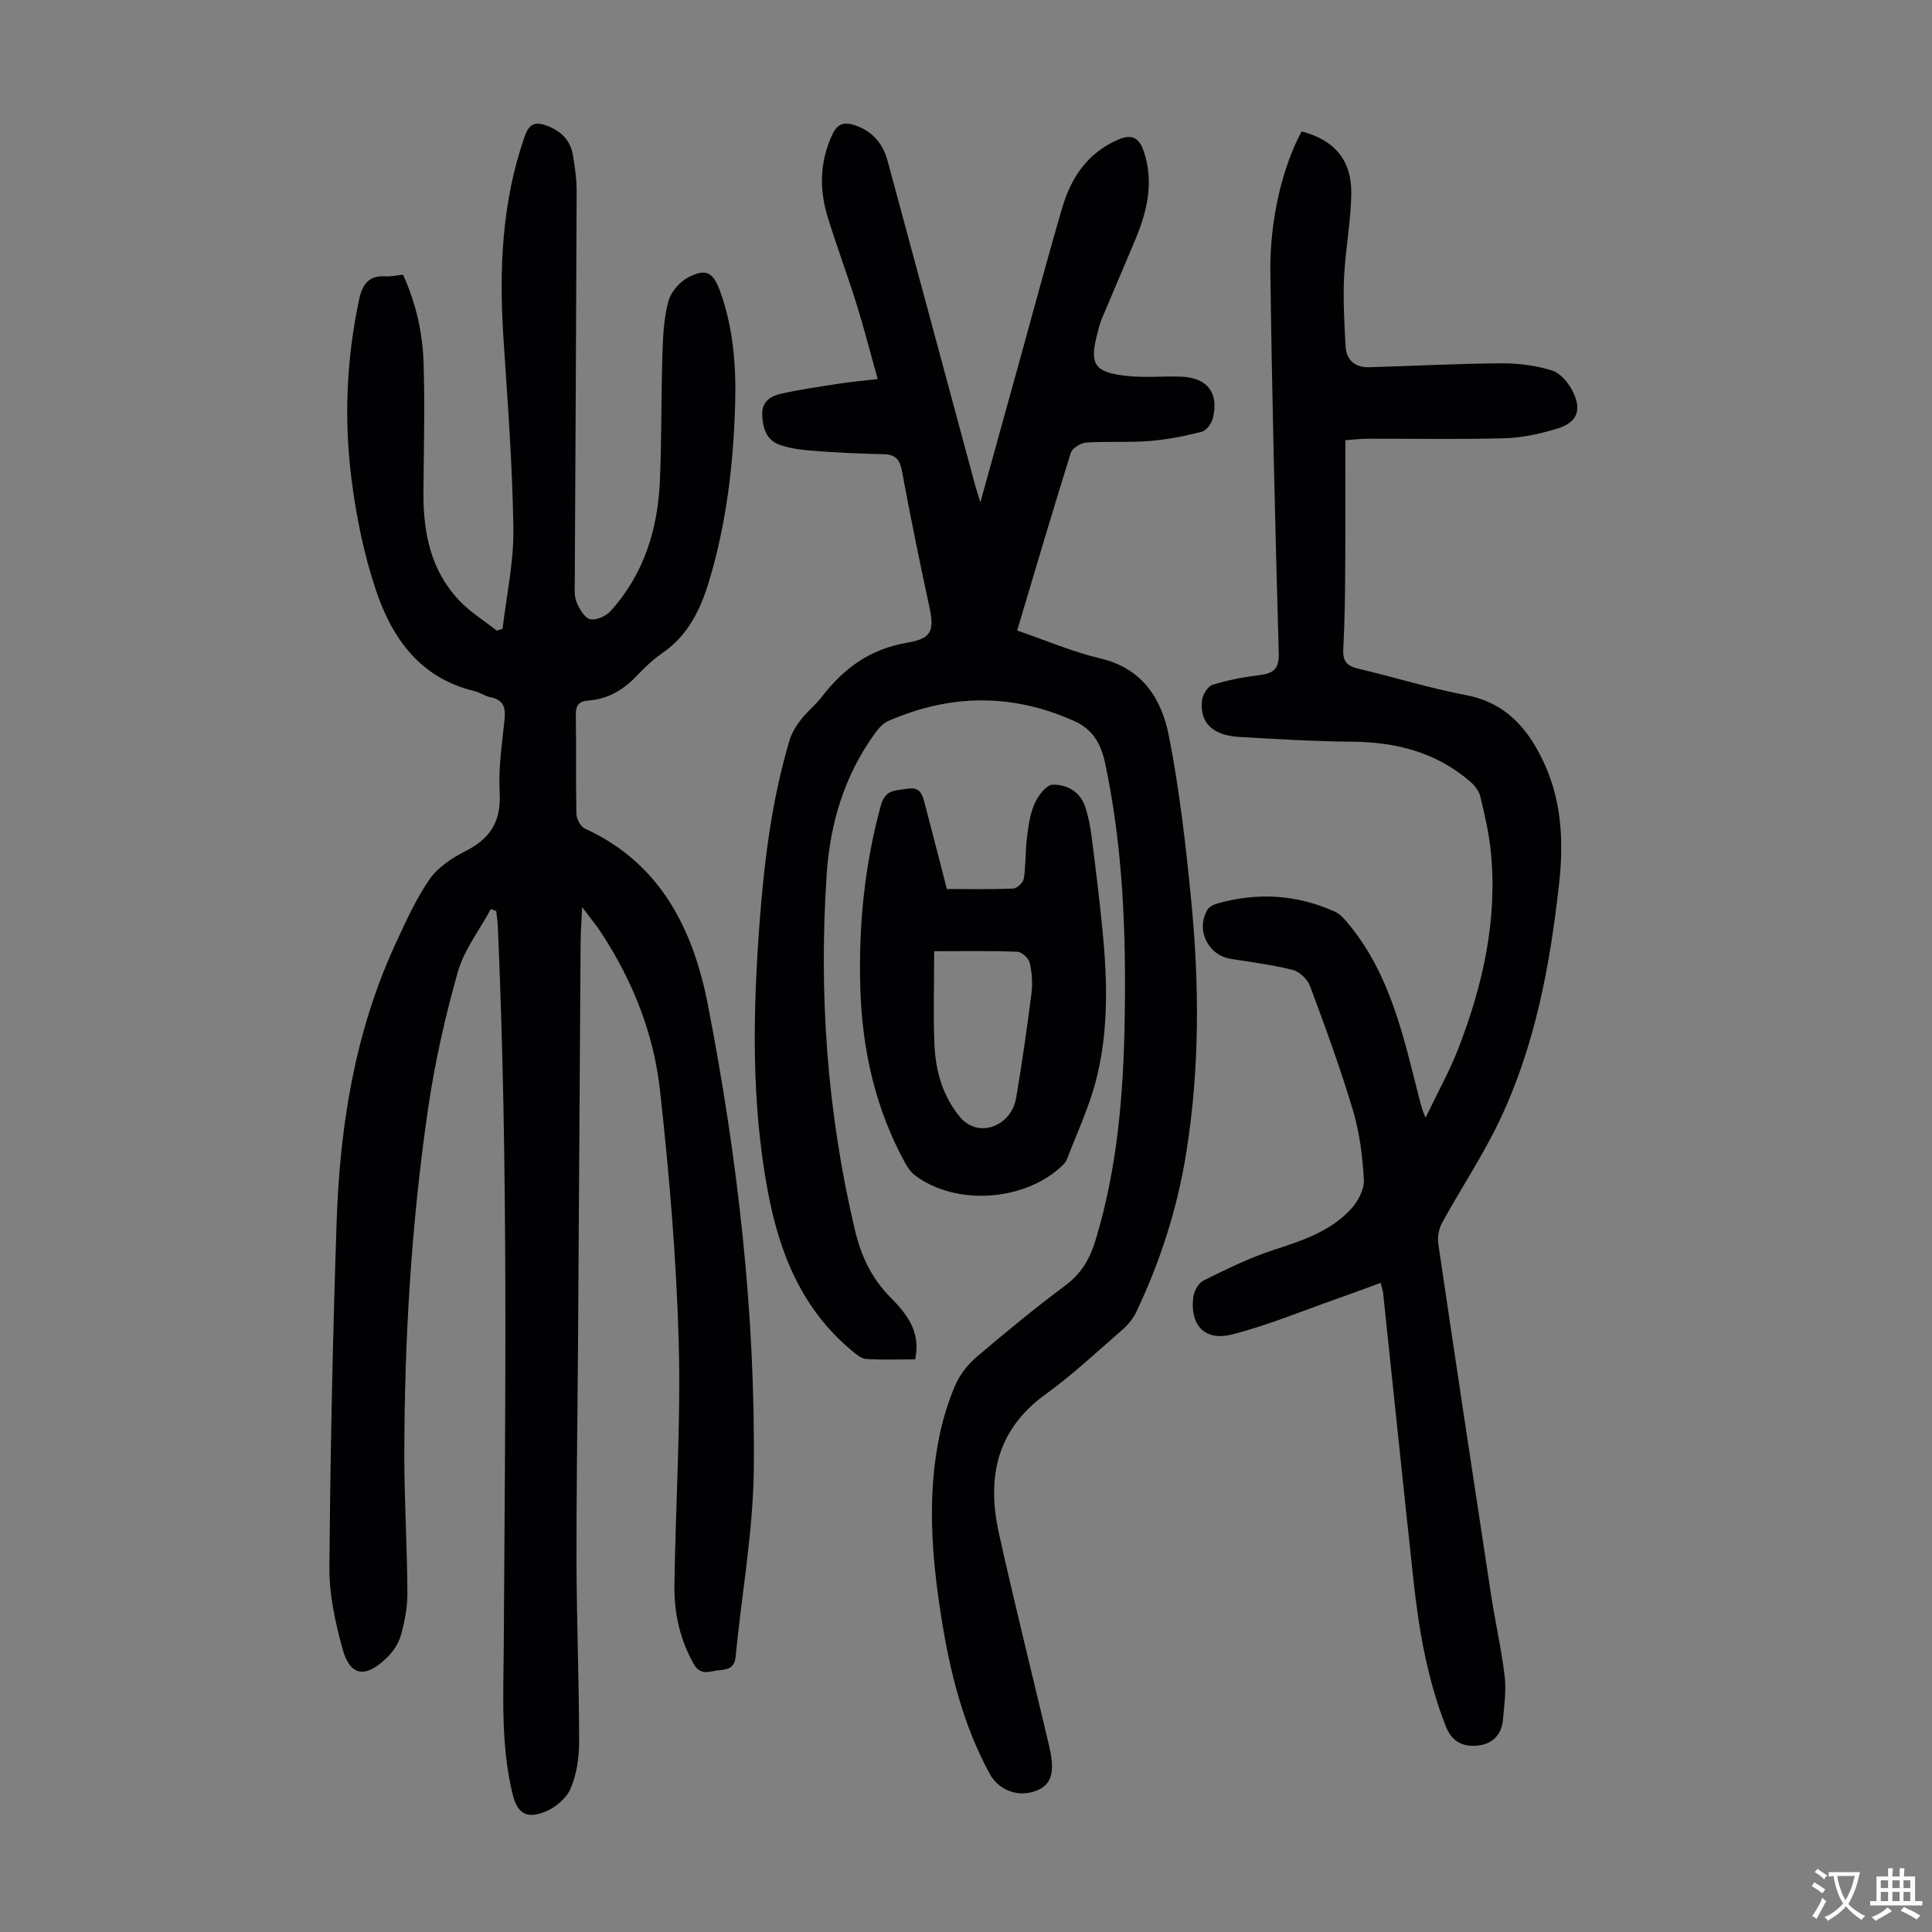
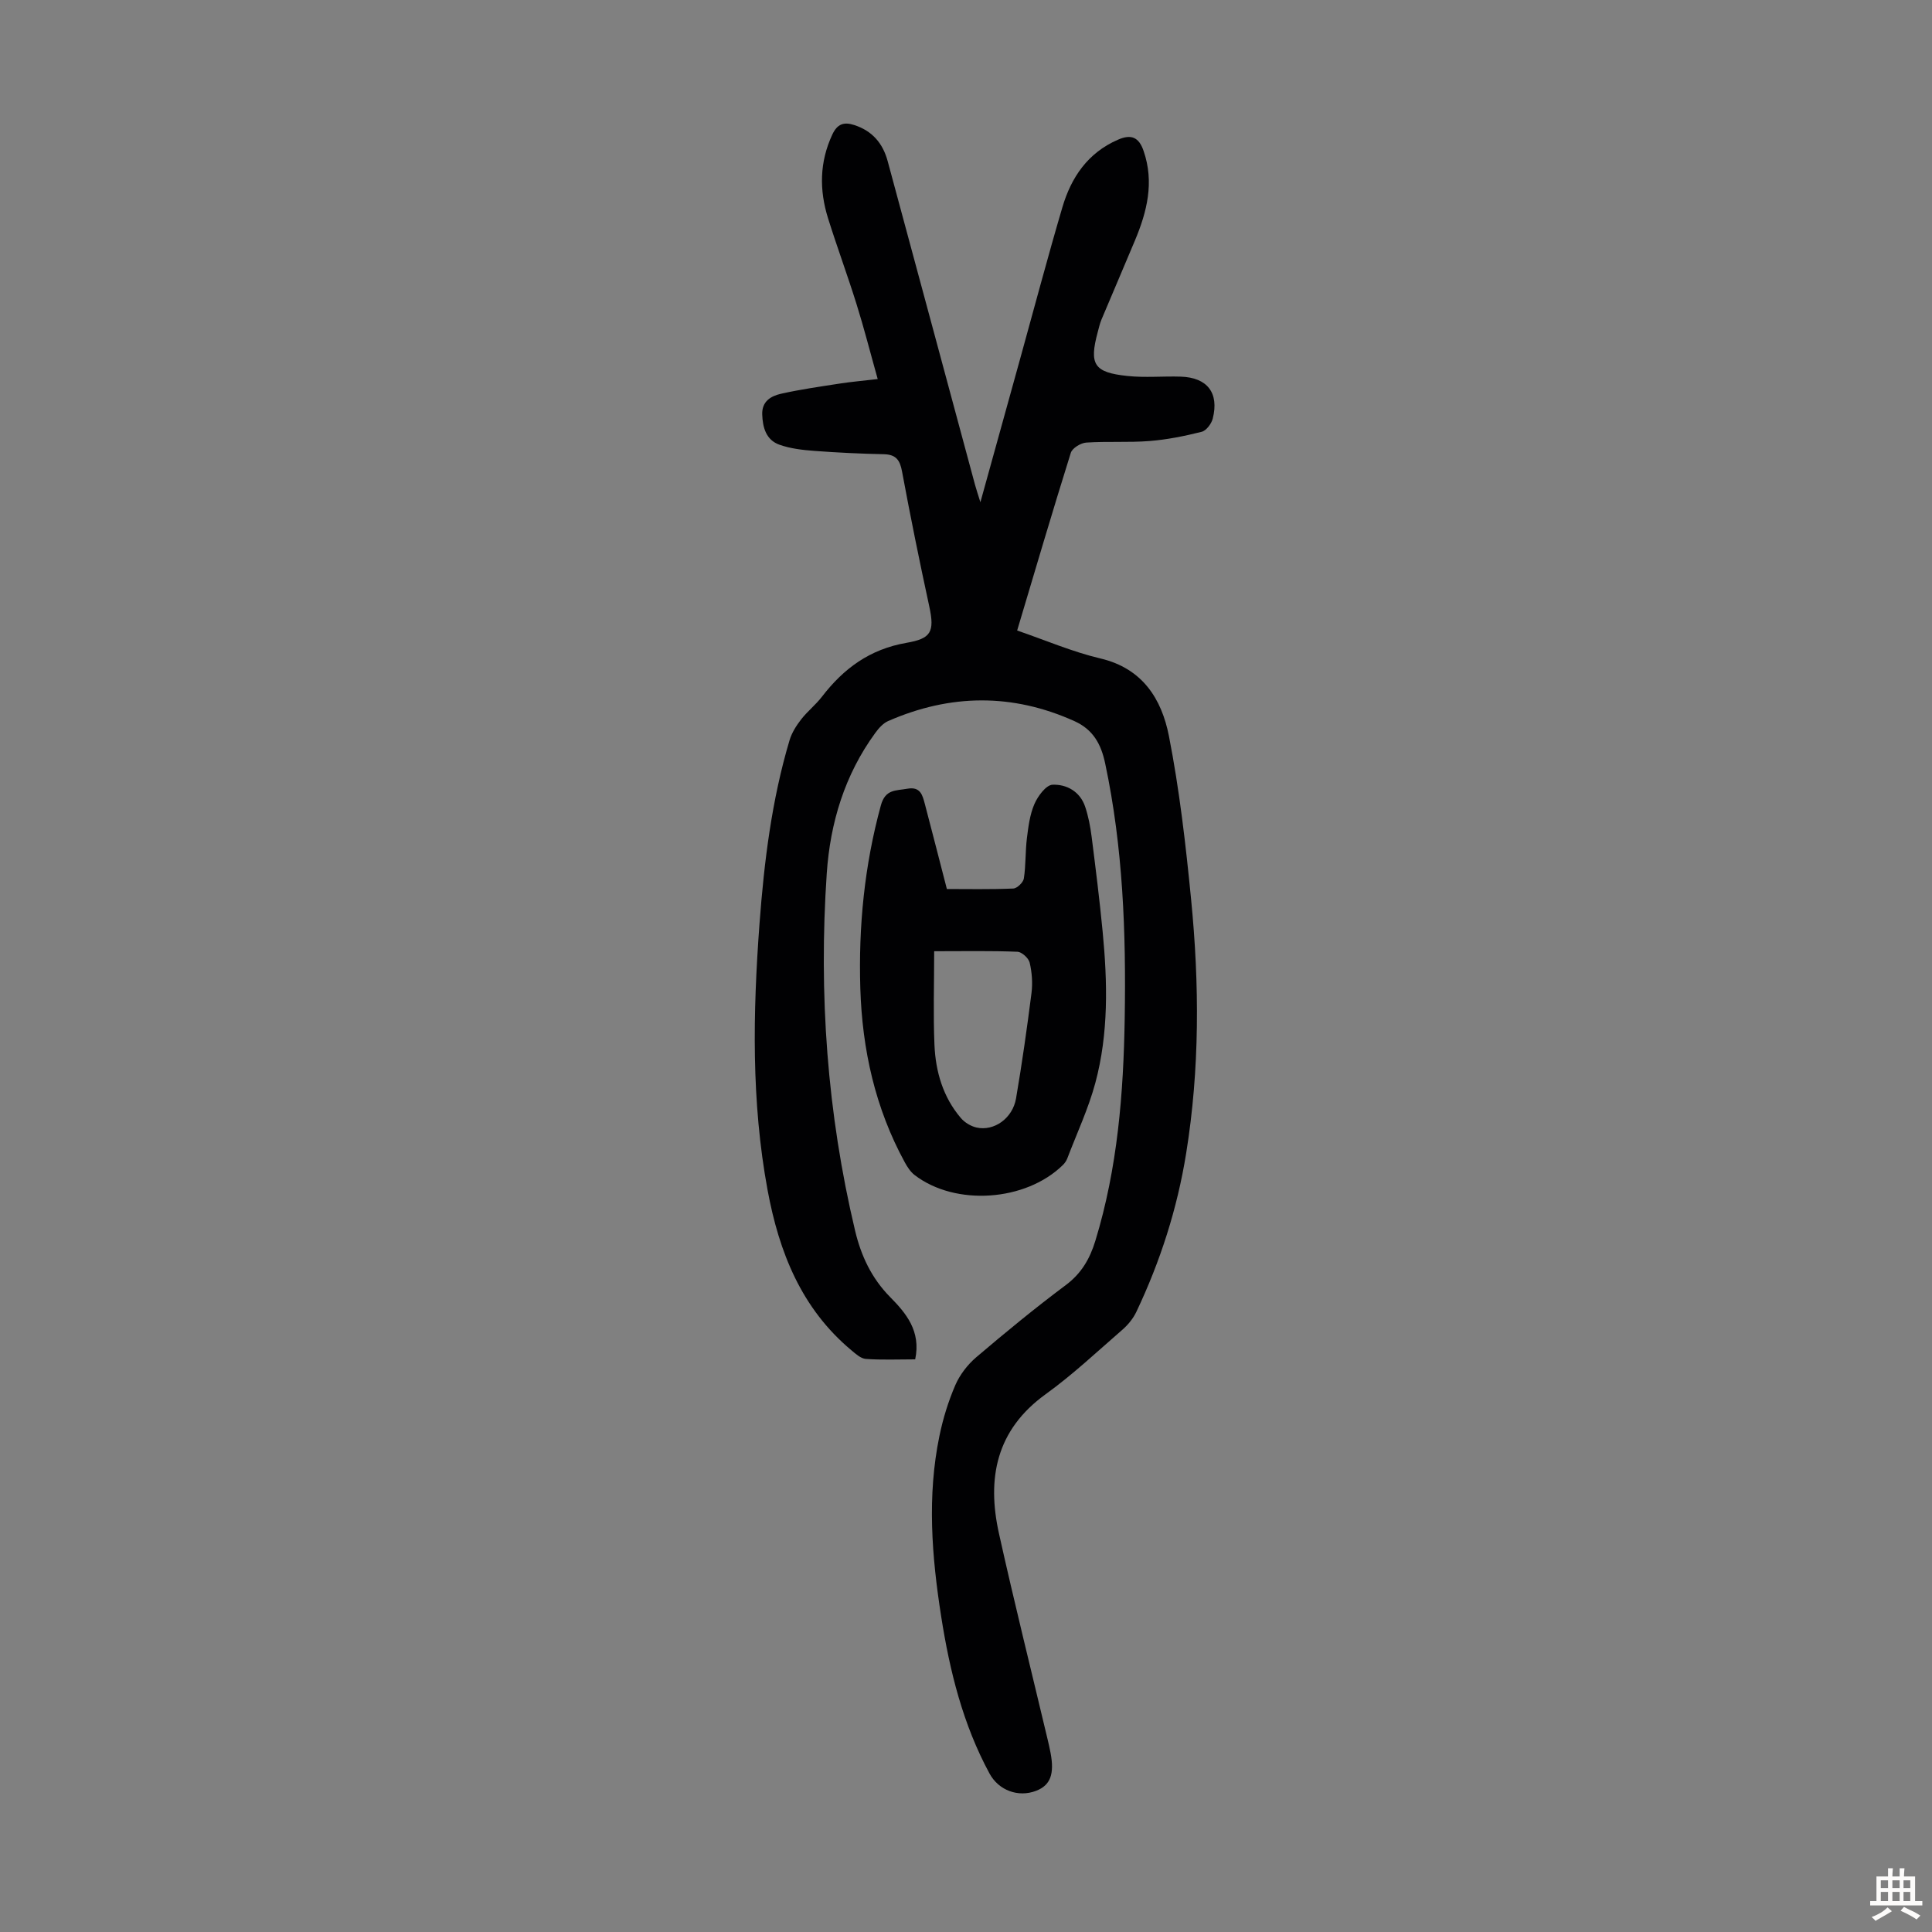
<svg xmlns="http://www.w3.org/2000/svg" enable-background="new 0 0 400 400" viewBox="0 0 400 400">
  <rect x="0" y="0" width="400" height="400" fill="#808080" stroke="none" />
  <g fill="#010103">
-     <path d="m101.63 188.2c-2.35 4.35-5.55 8.45-6.86 13.09-2.64 9.32-4.78 18.85-6.17 28.43-3.44 23.72-4.88 47.63-4.89 71.6 0 9.5.59 19.01.64 28.51.02 2.96-.57 6-1.39 8.86-.49 1.73-1.71 3.43-3.04 4.69-4.36 4.15-7.47 3.62-9.01-2.02-1.49-5.43-2.75-11.16-2.71-16.75.19-23.83.69-47.66 1.49-71.47.66-19.79 3.69-39.19 12.05-57.4 2.14-4.67 4.27-9.43 7.15-13.63 1.73-2.52 4.68-4.49 7.49-5.9 5.18-2.61 7.42-6.22 7.07-12.15-.29-4.98.49-10.05 1.01-15.05.25-2.45-.14-4.09-2.86-4.64-1.19-.24-2.25-1.03-3.44-1.31-11.16-2.68-16.98-10.9-20.32-20.84-2.5-7.45-4.1-15.33-5.08-23.15-1.56-12.37-1.02-24.78 1.59-37.06.68-3.17 1.99-5.01 5.46-4.8 1.1.06 2.22-.19 3.64-.33 2.59 5.71 4.03 11.8 4.24 18.03.3 9.04.04 18.09-.02 27.14-.06 8.29 1.53 16.1 7.44 22.31 2.26 2.37 5.14 4.15 7.74 6.2l1.2-.36c.8-6.9 2.34-13.82 2.24-20.71-.18-13.18-1.2-26.35-2.06-39.51-.92-14.18-.34-28.15 4.4-41.75.96-2.75 2.33-3.09 4.73-2.16 2.84 1.1 4.74 3.02 5.25 6.01.43 2.53.79 5.11.78 7.66-.09 26.86-.26 53.72-.39 80.57-.01 1.45-.15 3.03.36 4.31.56 1.4 1.62 3.27 2.81 3.57 1.24.31 3.31-.63 4.27-1.7 6.91-7.65 9.76-16.97 10.19-27.05.37-8.82.25-17.66.53-26.49.11-3.55.31-7.2 1.23-10.6.51-1.89 2.28-3.96 4.04-4.89 3.77-1.98 5.23-1.12 6.68 2.9 2.74 7.6 3.32 15.51 3.09 23.48-.36 12.33-1.81 24.53-5.37 36.4-1.77 5.89-4.31 11.23-9.6 14.9-1.92 1.33-3.68 2.95-5.28 4.66-2.79 2.97-6.03 4.94-10.14 5.24-1.95.15-2.63.99-2.59 2.99.11 6.83-.03 13.66.12 20.48.02 1.05.87 2.63 1.76 3.04 15.69 7.16 22.43 20.91 25.46 36.48 6.17 31.78 9.87 63.93 9.5 96.35-.15 12.9-2.53 25.77-3.76 38.66-.23 2.39-1.75 2.62-3.41 2.76-1.84.15-3.79 1.3-5.25-1.28-2.92-5.13-4.09-10.67-4.01-16.41.24-16.78 1.36-33.57.89-50.33-.49-17.41-1.97-34.84-3.89-52.16-1.29-11.63-5.63-22.52-12.09-32.41-1.03-1.57-2.23-3.02-4.01-5.41-.14 3.07-.31 5.19-.32 7.32-.19 28.31-.36 56.62-.55 84.94-.1 14.55-.34 29.1-.3 43.64.04 12.3.54 24.6.54 36.9 0 3.28-.5 6.79-1.79 9.76-.89 2.05-3.28 4.01-5.45 4.82-3.88 1.45-5.62.11-6.59-3.95-2.42-10.14-1.83-20.42-1.77-30.72.3-49.69.97-99.38-1.25-149.04-.04-.96-.21-1.91-.32-2.86-.36-.12-.73-.26-1.1-.41z" />
    <path d="m189.48 281.44c-3.55 0-6.9.15-10.22-.09-1.04-.07-2.1-1.05-3-1.8-10.35-8.65-14.96-20.3-17.34-33.15-3.39-18.32-3.04-36.74-1.67-55.19.96-12.84 2.53-25.6 6.23-37.99.46-1.53 1.4-3 2.39-4.28 1.3-1.67 3.02-3.02 4.31-4.7 4.5-5.85 9.9-9.83 17.5-11.15 5.04-.87 5.87-2.21 4.72-7.52-2.01-9.28-3.91-18.6-5.64-27.94-.44-2.4-1.26-3.53-3.78-3.59-4.8-.1-9.61-.33-14.4-.69-2.42-.18-4.93-.47-7.19-1.27-2.75-.97-3.49-3.51-3.58-6.27-.09-2.75 1.83-3.82 3.9-4.29 4.01-.9 8.1-1.48 12.17-2.11 2.4-.37 4.82-.58 7.84-.93-1.54-5.48-2.82-10.52-4.37-15.47-1.86-5.97-4.04-11.84-5.91-17.81-1.83-5.85-1.78-11.63.88-17.34 1.03-2.21 2.4-2.66 4.52-1.98 3.74 1.2 5.95 3.78 6.95 7.51 2.91 10.79 5.83 21.57 8.74 32.36 3.12 11.54 6.22 23.09 9.34 34.63.26.95.58 1.89 1.11 3.6 2.92-10.52 5.62-20.29 8.33-30.06 2.87-10.34 5.61-20.71 8.64-30.99 1.83-6.21 5.26-11.29 11.52-14.01 2.75-1.2 4.33-.51 5.3 2.33 2.24 6.49.71 12.57-1.8 18.56-2.28 5.46-4.63 10.89-6.92 16.35-.34.82-.54 1.7-.77 2.57-1.81 6.72-.82 8.38 6.13 9.11 3.65.39 7.38.02 11.06.14 5.49.18 7.96 3.36 6.62 8.67-.27 1.08-1.34 2.51-2.3 2.75-3.54.89-7.17 1.62-10.81 1.91-4.34.34-8.73.03-13.08.32-1.14.08-2.89 1.14-3.2 2.12-3.8 12.13-7.39 24.33-11.11 36.79 5.87 2.01 11.44 4.42 17.25 5.79 8.74 2.06 12.67 8.42 14.17 16.04 2.19 11.17 3.49 22.54 4.6 33.88 1.72 17.53 1.79 35.08-1.03 52.54-1.84 11.44-5.35 22.37-10.32 32.83-.65 1.36-1.69 2.64-2.83 3.64-5.24 4.55-10.32 9.34-15.93 13.39-10.29 7.42-12.21 17.44-9.67 28.87 3.17 14.29 6.72 28.5 10.1 42.74.21.87.4 1.74.57 2.62.85 4.44-.03 6.75-2.99 7.89-3.67 1.41-7.74-.07-9.64-3.58-5.51-10.17-8.24-21.21-10.01-32.52-1.95-12.43-2.94-24.91-.36-37.38.74-3.59 1.84-7.16 3.29-10.52.93-2.14 2.52-4.21 4.3-5.74 6.05-5.15 12.19-10.2 18.55-14.95 3.26-2.43 5.01-5.47 6.15-9.21 4.59-15.03 5.82-30.48 6.07-46.08.29-17.71-.35-35.33-4.05-52.75-.85-4.01-2.51-6.99-6.32-8.72-12.88-5.82-25.76-5.66-38.62-.03-1.04.46-1.94 1.48-2.64 2.44-6.34 8.66-9.35 18.62-10.06 29.11-1.69 24.92.08 49.62 5.87 73.97 1.23 5.16 3.38 9.8 7.25 13.73 3.27 3.31 6.43 7.03 5.19 12.9z" />
-     <path d="m269.49 27.21c6.71 1.74 10.35 5.88 10.28 12.79-.06 5.79-1.22 11.55-1.49 17.34-.22 4.77.04 9.58.31 14.35.16 2.87 1.95 4.42 4.86 4.34 9.14-.26 18.28-.75 27.42-.81 3.5-.02 7.13.45 10.46 1.49 1.74.54 3.41 2.56 4.29 4.33 1.95 3.89.91 6.44-3.2 7.69-3.48 1.06-7.17 1.9-10.79 2-9.49.27-18.99.08-28.49.1-1.21 0-2.42.15-4.6.31 0 8.59.04 17.06-.02 25.52-.04 5.93-.09 11.87-.41 17.78-.14 2.56.84 3.47 3.17 4.02 7.4 1.73 14.68 4.03 22.13 5.43 8.62 1.62 13.27 7.33 16.52 14.64 3.45 7.78 3.79 16.07 2.87 24.38-1.86 16.84-4.94 33.46-12.24 48.89-3.48 7.36-8.05 14.19-11.98 21.34-.68 1.24-1 2.95-.8 4.35 3.57 24.23 7.23 48.44 10.92 72.65.86 5.63 2.14 11.2 2.82 16.84.35 2.95-.07 6.02-.34 9.02-.28 3.22-2.26 5.15-5.39 5.42-2.98.26-5.22-.85-6.46-4.03-3.84-9.78-5.58-20-6.7-30.36-2.15-19.79-4.18-39.6-6.28-59.4-.05-.44-.21-.86-.51-2.02-3.15 1.15-6.2 2.29-9.28 3.37-7.14 2.5-14.18 5.46-21.49 7.31-5.68 1.44-8.77-1.97-8-7.81.16-1.23 1.1-2.87 2.14-3.38 4.68-2.31 9.41-4.66 14.35-6.27 5.91-1.92 11.79-3.81 16.11-8.47 1.45-1.56 2.81-4.06 2.7-6.05-.25-4.86-.88-9.83-2.27-14.48-2.58-8.66-5.71-17.17-8.86-25.65-.52-1.4-2.14-2.99-3.55-3.35-4.2-1.07-8.54-1.62-12.83-2.3-4.76-.75-7.35-6-4.87-10.18.38-.65 1.36-1.1 2.16-1.32 8.28-2.31 16.4-1.83 24.24 1.73 1.21.55 2.19 1.77 3.06 2.85 8.48 10.42 11.17 23.18 14.37 35.73.19.76.4 1.51.62 2.26.09.31.23.61.7 1.82 2.49-5.2 4.99-9.67 6.82-14.4 5.04-13.06 8.11-26.53 6.7-40.66-.38-3.87-1.27-7.71-2.19-11.5-.28-1.18-1.26-2.35-2.23-3.17-6.98-5.95-15.22-8.05-24.25-8.13-7.82-.07-15.65-.52-23.46-.99-5.51-.33-8.18-2.97-7.66-7.57.13-1.17 1.17-2.9 2.15-3.21 3.16-.99 6.46-1.61 9.75-2.02 2.92-.36 4.08-1.27 3.98-4.6-.74-26.4-1.4-52.8-1.74-79.2-.07-11.06 2.7-21.79 6.48-28.76z" />
    <path d="m196.04 184.06c4.14 0 8.95.1 13.75-.1.79-.03 2.07-1.27 2.19-2.09.42-2.74.29-5.57.63-8.33.3-2.4.61-4.91 1.56-7.09.71-1.63 2.4-3.92 3.74-3.98 2.92-.12 5.7 1.4 6.76 4.55.67 2 1.07 4.11 1.34 6.21.83 6.54 1.65 13.08 2.28 19.64 1.01 10.51 1.25 21.05-1.51 31.33-1.44 5.35-3.83 10.44-5.81 15.64-.19.5-.53.99-.92 1.37-7.7 7.55-22.27 8.55-30.7 2.06-.84-.65-1.49-1.65-2.01-2.6-6.14-11.23-8.83-23.37-9.22-36.05-.39-12.81.85-25.43 4.25-37.86.93-3.41 3.1-3.03 5.46-3.46 2.78-.51 3.17 1.38 3.66 3.19 1.49 5.64 2.92 11.29 4.55 17.57zm-2.63 12.88c0 6.74-.21 13.08.06 19.41.24 5.53 1.77 10.8 5.47 15.13.78.92 2.05 1.69 3.23 1.96 3.64.82 7.48-1.9 8.19-6.02 1.24-7.24 2.27-14.53 3.2-21.82.26-2.06.1-4.28-.38-6.3-.22-.93-1.63-2.22-2.55-2.25-5.45-.22-10.91-.11-17.22-.11z" />
  </g>
-   <path d="m377.9 391.2c-.2.3-.4.5-.6.8-.7-.6-1.4-1-2.2-1.5.2-.3.4-.5.5-.8.6.4 1.4.8 2.3 1.5zm-1.8 6.1c-.2-.2-.5-.4-.9-.6.4-.6.8-1.2 1.2-1.9s.7-1.3.9-1.9c.3.3.5.5.8.7-.7 1.3-1.4 2.6-2 3.7zm2.2-9c-.3.3-.5.5-.6.8-.6-.6-1.3-1.1-2-1.5.3-.3.5-.5.6-.7.6.5 1.3.9 2 1.4zm.3.2v-.9h2 4.5c-.3 1.3-.6 2.5-1 3.6s-.9 2.1-1.4 3c.4.5 1 1 1.6 1.4s1.2.8 1.9 1.1c-.3.2-.5.4-.8.8-.4-.3-1-.7-1.6-1.2s-1.2-1.1-1.6-1.6c-.5.6-1.1 1.1-1.7 1.6s-1.4.9-2.1 1.4c-.1-.3-.3-.5-.7-.8.6-.2 1.2-.5 1.9-1s1.4-1.1 2-1.8c-.5-.8-.9-1.6-1.2-2.5s-.6-2-.8-3.2c-.4.1-.7.1-1 .1zm2.5 2.7c.3 1 .7 1.7 1 2.2.3-.5.6-1.1 1-2s.6-1.9.9-3h-3.2-.4c.1.9.3 1.8.7 2.8z" fill="#fcfbfa" />
  <path d="m396.5 388.5v1.5 3.6h1.5v.9c-.4 0-1 0-1.7 0h-7.9c-.5 0-.9 0-1.2 0v-.9h1.3v-3.5c0-.7 0-1.2 0-1.6h2.4c0-.8 0-1.4 0-1.7h1c0 .3-.1.8-.1 1.7h1.5c0-.8 0-1.4 0-1.7h1c0 .3-.1.9-.1 1.7zm-8.2 9.2c-.2-.3-.5-.5-.8-.8.8-.3 1.4-.6 1.9-.9s1-.7 1.4-1.1c.3.3.6.5.9.8-1.6 1-2.8 1.6-3.4 2zm2.6-6.8v-1.6h-1.5v1.6zm0 2.7v-1.9h-1.5v1.9zm2.4-2.7v-1.6h-1.5v1.6zm0 2.7v-1.9h-1.5v1.9zm.2 2 .7-.8c.4.2.9.5 1.6.8s1.3.7 1.8 1c-.3.3-.5.5-.8.8-.4-.3-1.5-1-3.3-1.8zm2-4.7v-1.6h-1.4v1.6zm0 2.7v-1.9h-1.4v1.9z" fill="#fcfbfa" />
</svg>